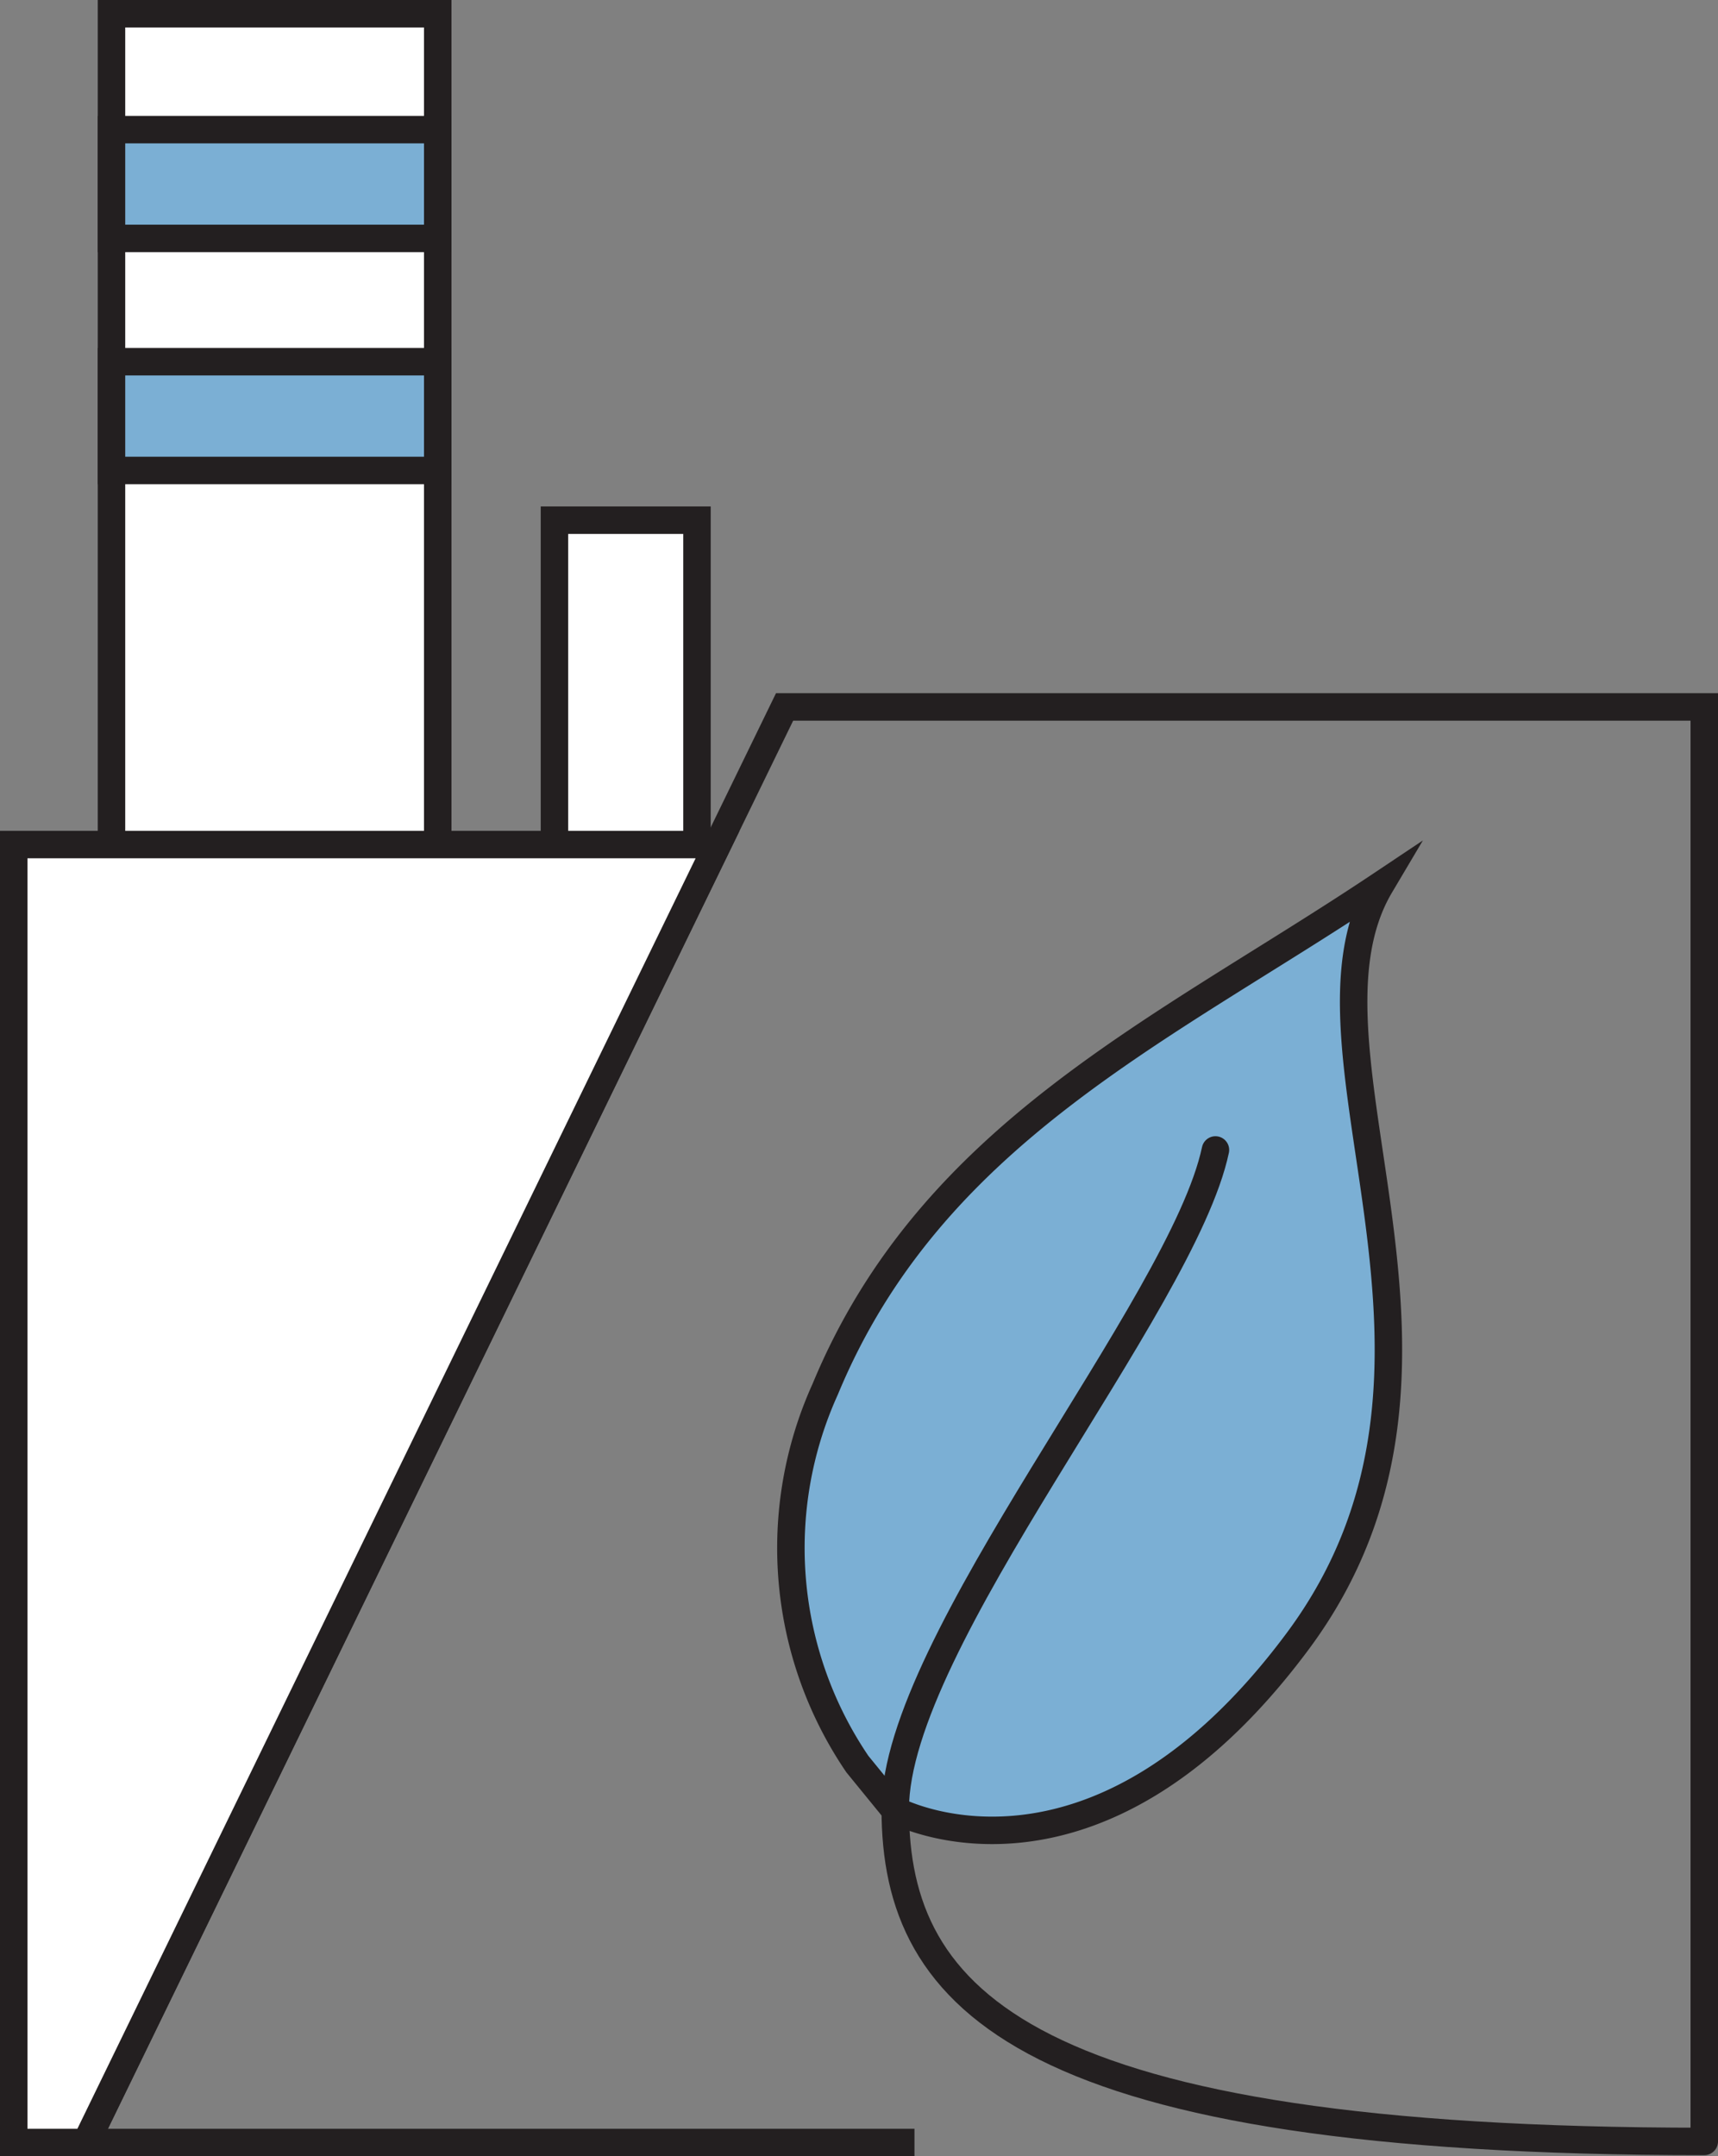
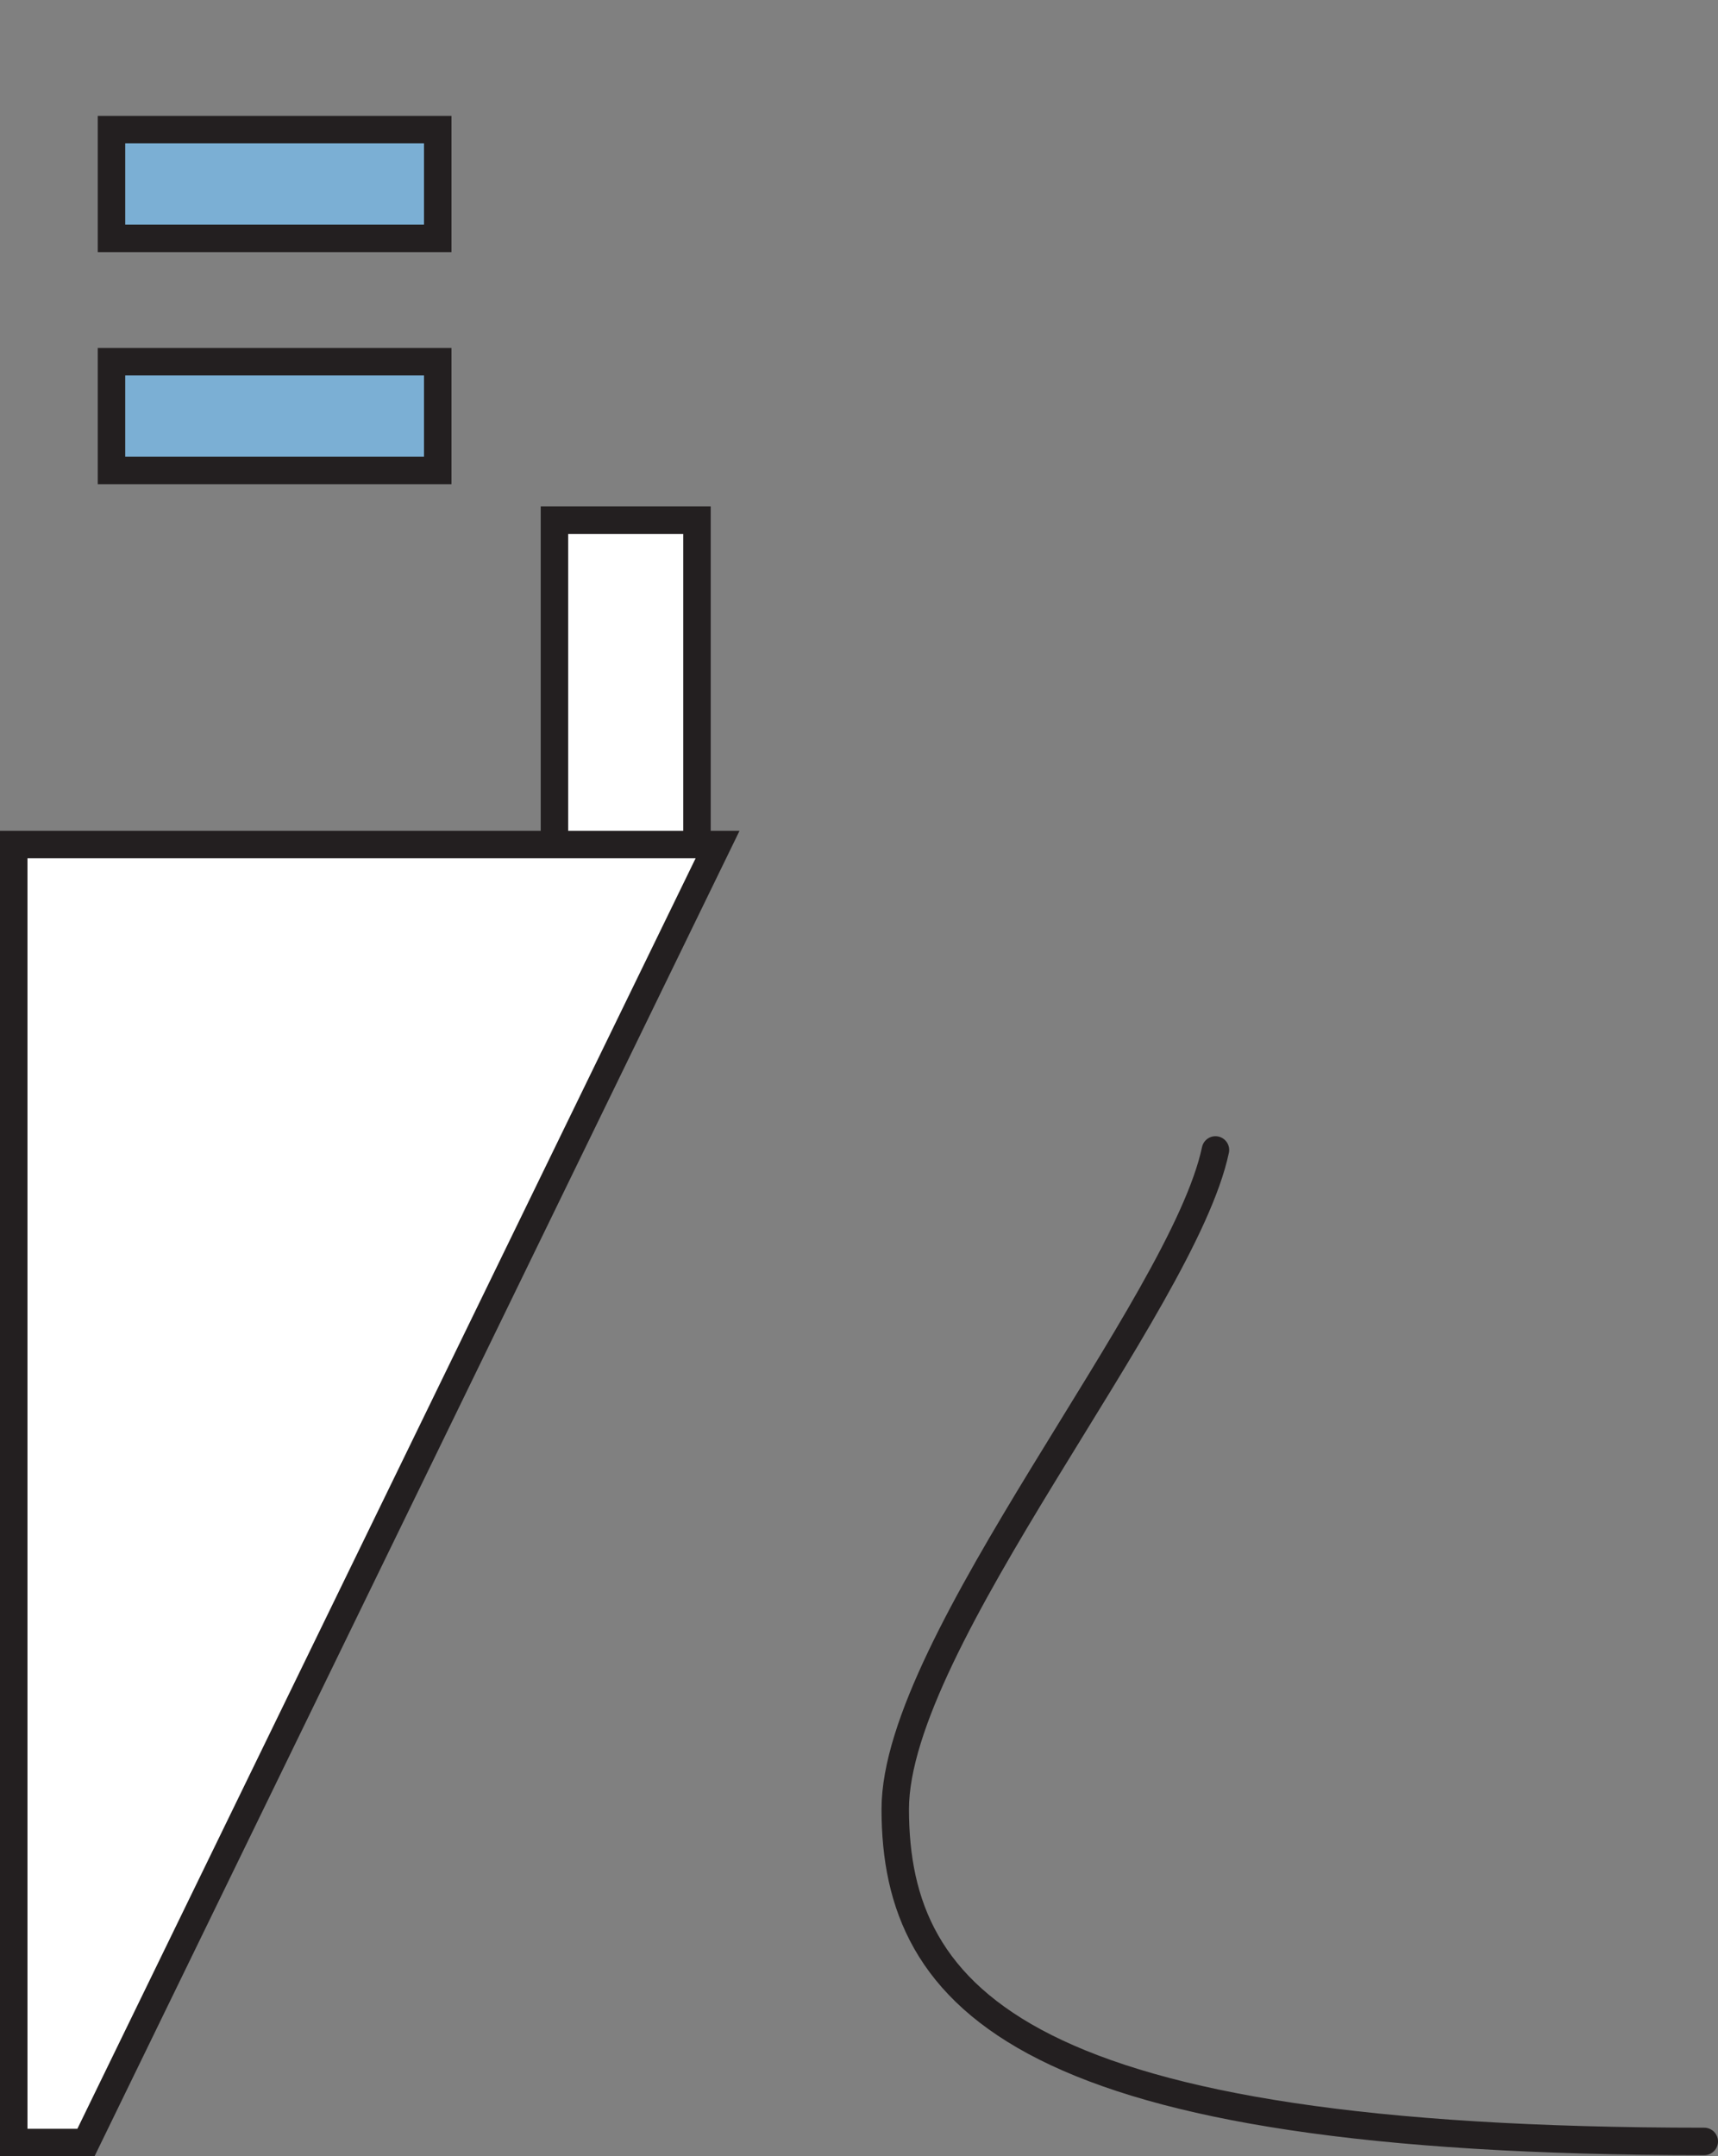
<svg xmlns="http://www.w3.org/2000/svg" width="62.56" height="78.51" viewBox="0 0 62.56 78.51">
  <rect x="0" y="0" width="62.56" height="78.51" fill="#808080" stroke="none" />
  <defs>
    <style>
      .a {
        fill: #fff;
      }

      .a, .b, .c, .e {
        stroke: #231f20;
      }

      .a, .b, .e {
        stroke-miterlimit: 10;
      }

      .b, .c {
        fill: none;
      }

      .c {
        stroke-linecap: round;
        stroke-linejoin: round;
      }

      .d, .e {
        fill: #7BAFD4;
      }
    </style>
  </defs>
  <title>Asset 8 1</title>
  <g>
-     <polyline class="a" points="15.94 30.75 15.94 0.5 4.06 0.5 4.06 30.75" />
    <polyline class="a" points="25.38 30.75 25.38 18.94 20.19 18.94 20.19 30.75" />
-     <polyline class="b" points="33.3 78.01 3.13 78.01 28.57 25.74 62.06 25.74 62.06 78.01" />
    <polygon class="a" points="26.13 30.75 0.5 30.75 0.5 78.01 3.13 78.01 26.13 30.75" />
    <path class="c" d="M62.06,78" />
-     <path class="d" d="M31.23,64.23a14,14,0,0,1-1.17-13.65c3.87-9.31,12.3-13.06,20.21-18.34-3.58,6,4.44,17.48-3,27.51s-13,6.3-13,6.3l-1.62-.14" />
    <rect class="e" x="4.06" y="4.72" width="11.88" height="3.96" />
    <rect class="e" x="4.06" y="13.17" width="11.88" height="3.96" />
-     <path class="b" d="M32.6,65.91s7.21,3.87,14.66-6.16-.57-21.49,3-27.51c-7.9,5.28-16.34,9-20.21,18.34a14,14,0,0,0,1.17,13.65l1.37,1.68" />
    <path class="c" d="M44.26,41.87c-1.2,5.66-11.66,17.9-11.66,24,0,7,4.77,12.1,29.46,12.1" />
  </g>
</svg>